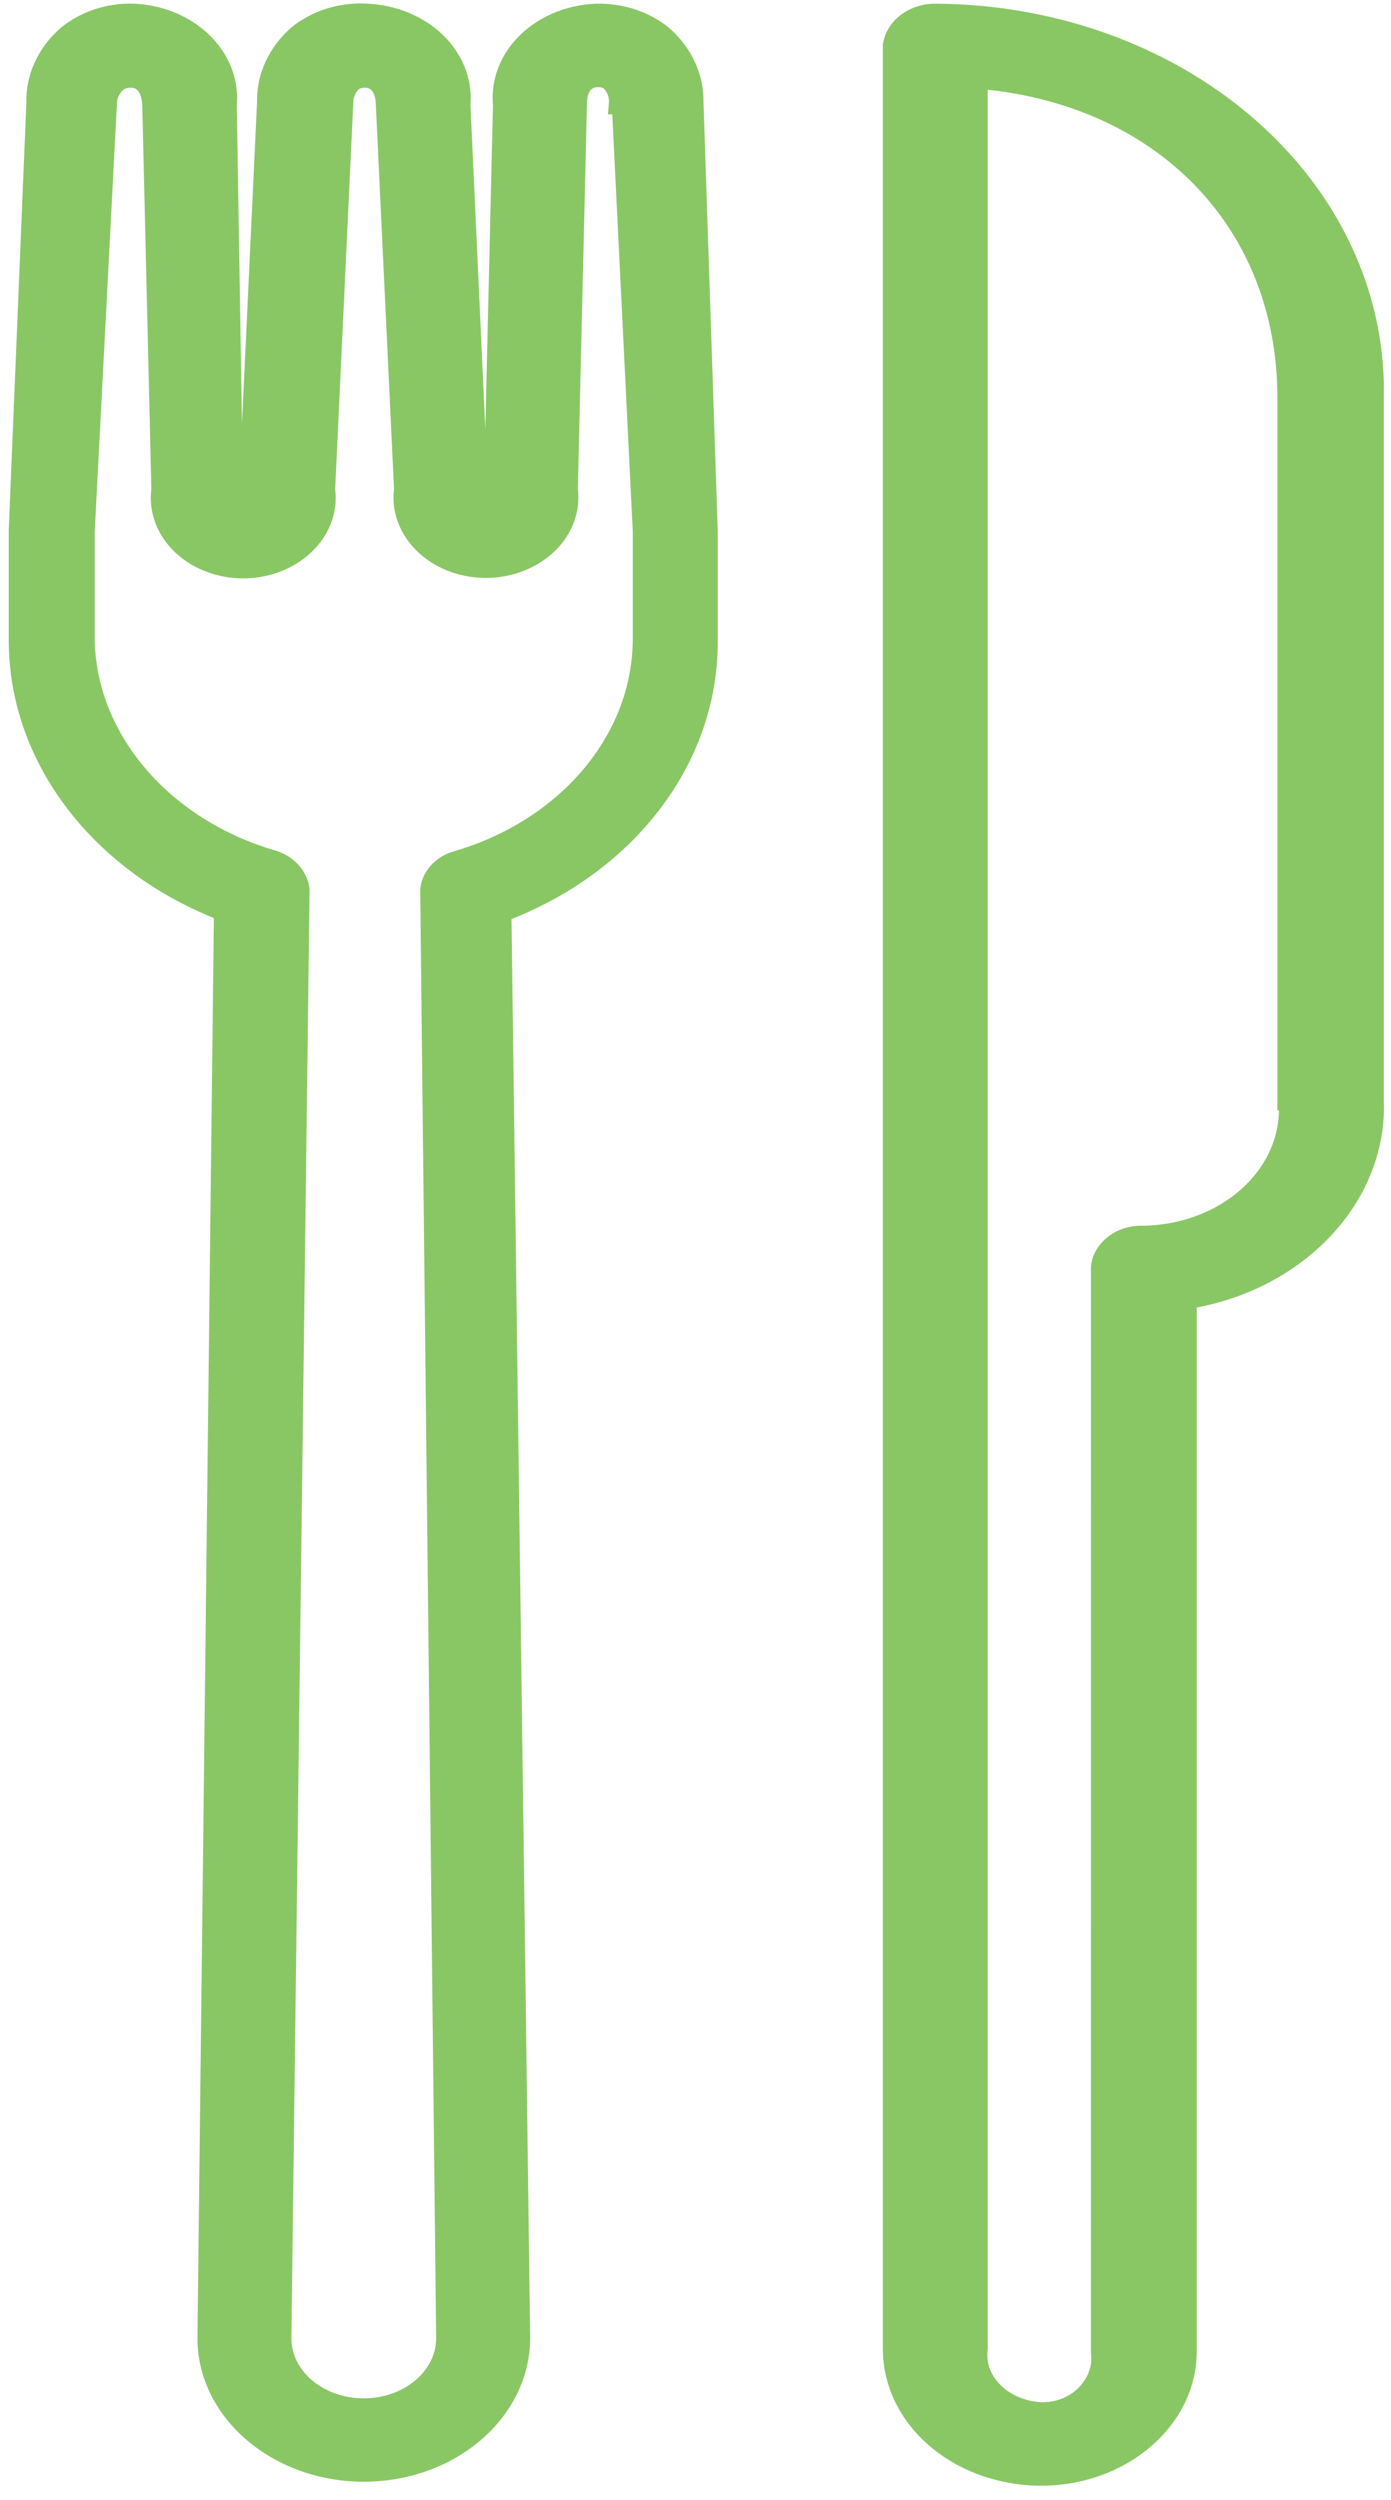
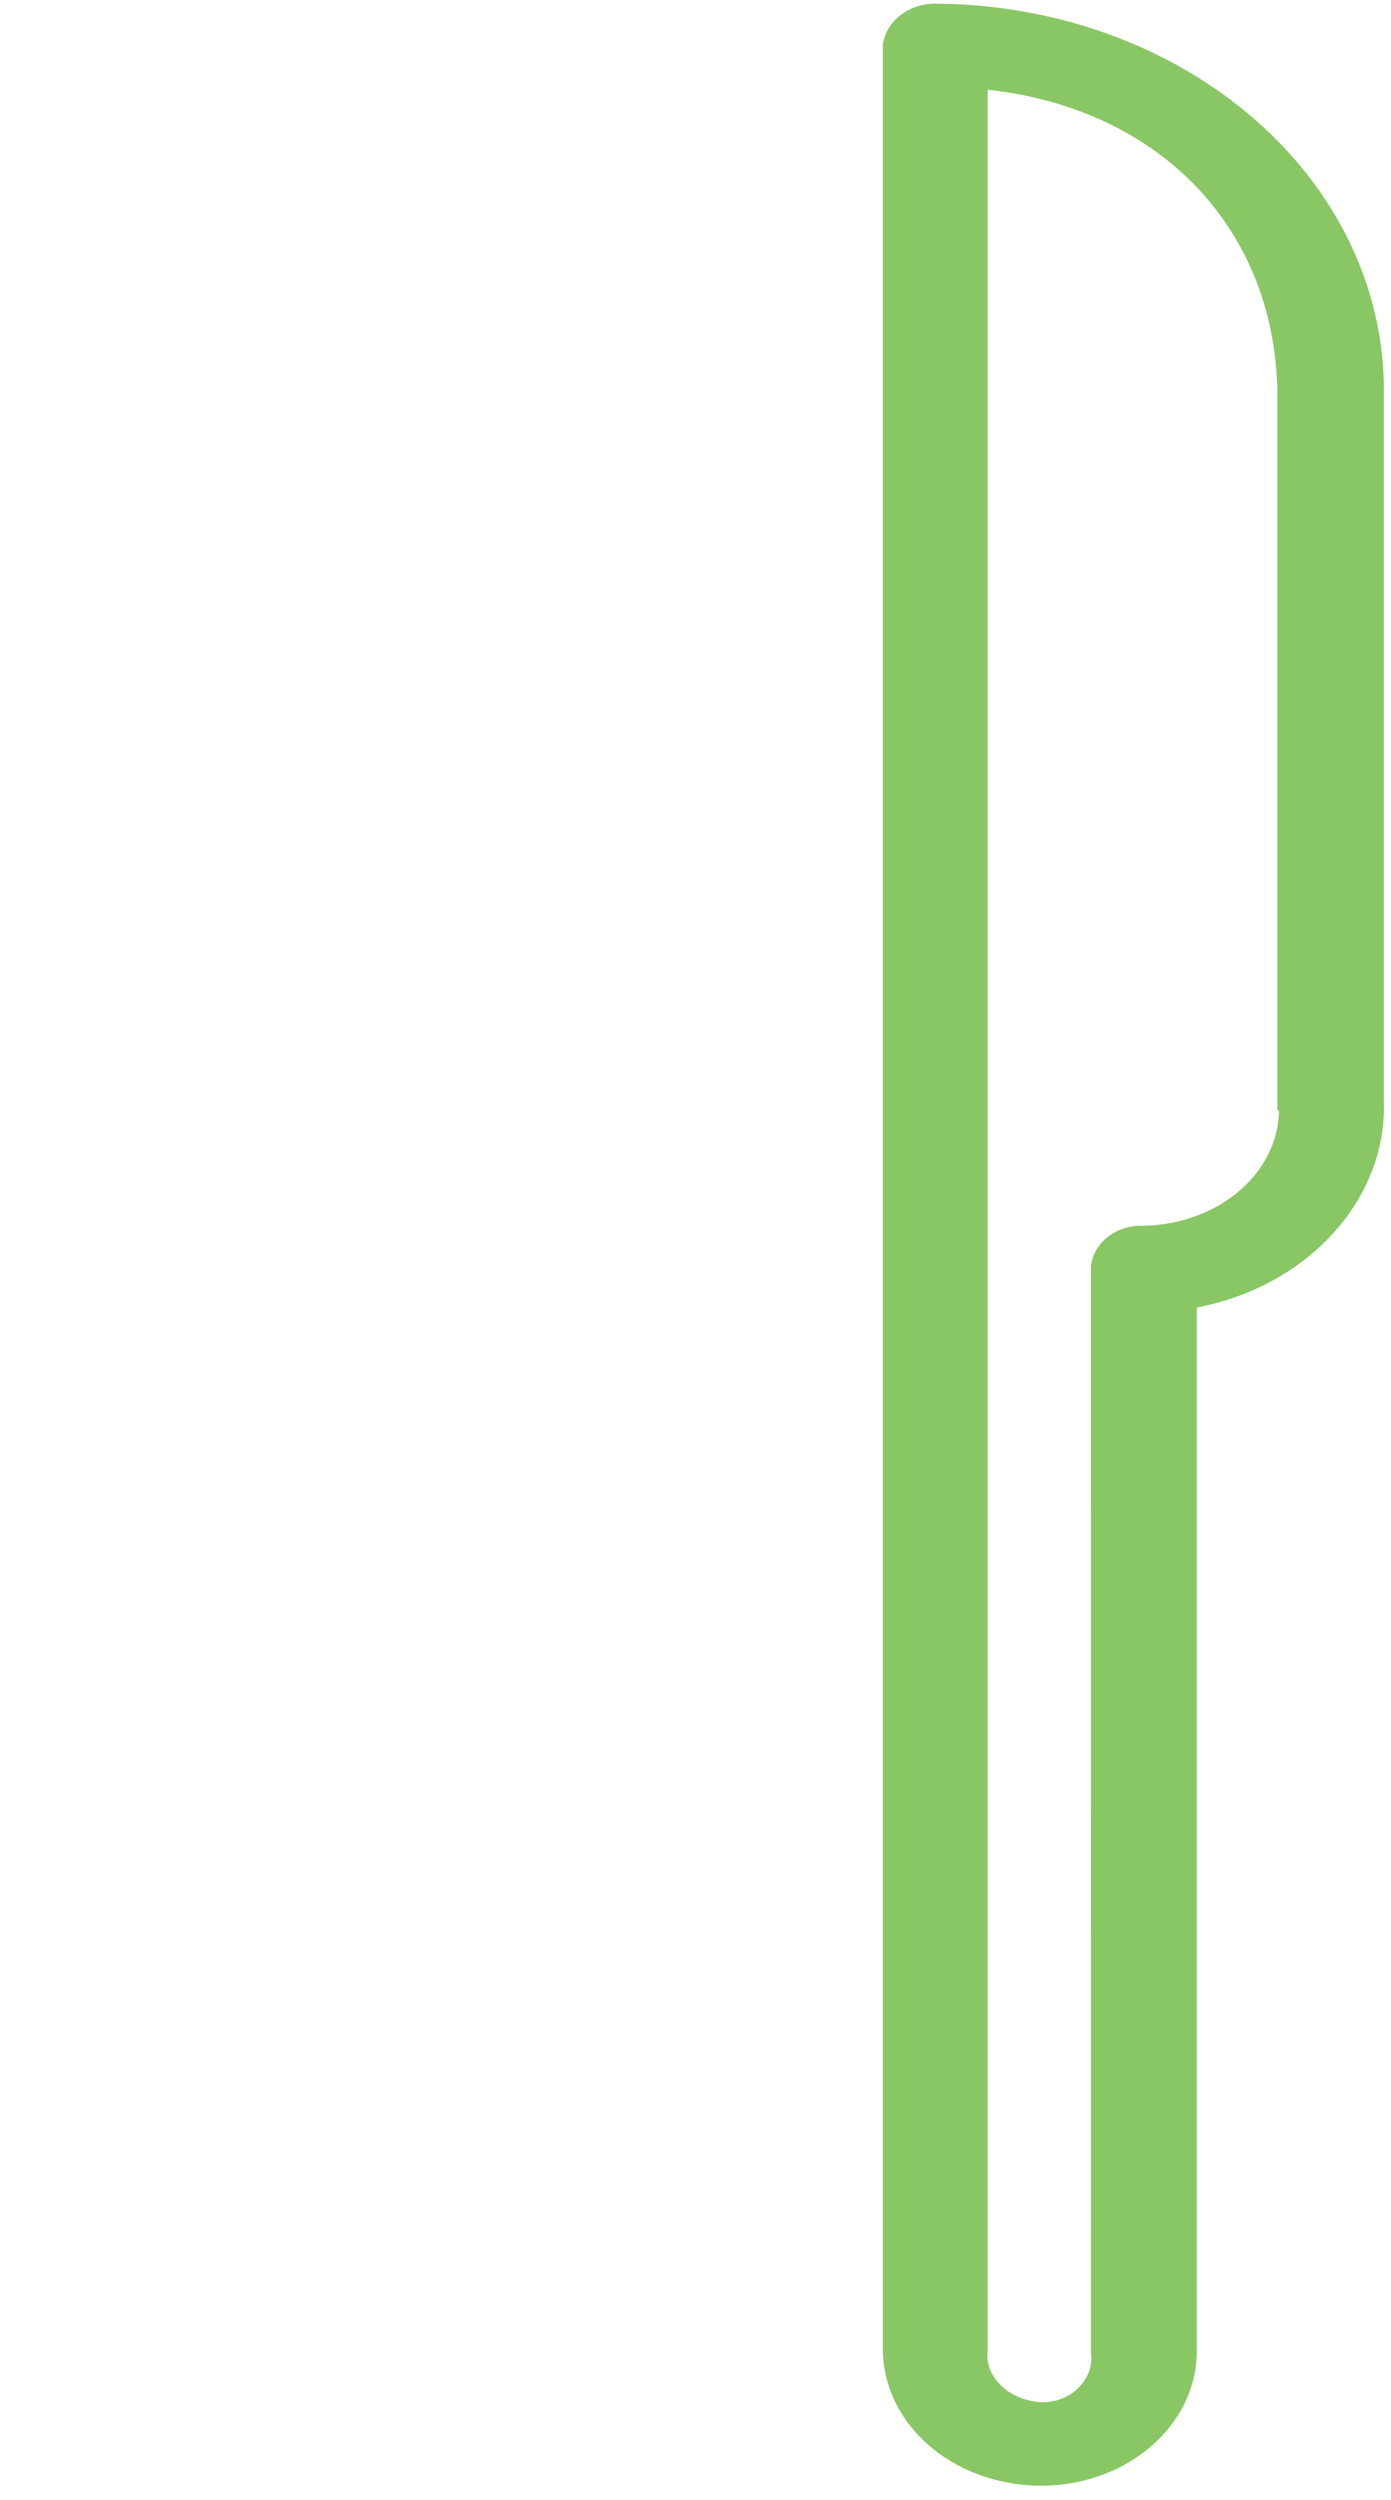
<svg xmlns="http://www.w3.org/2000/svg" fill="none" viewBox="0 0 74 133" height="133" width="74">
  <path fill="#89C765" d="M73.617 58.46V21.159C73.729 16.255 71.791 11.472 68.157 7.691C63.693 3.047 57.107 0.315 50.086 0.199C49.993 0.199 49.898 0.196 49.806 0.196C49.786 0.196 49.767 0.196 49.746 0.196C48.357 0.196 47.17 1.1 46.973 2.321L46.966 2.369V124.958C46.983 128.918 50.583 132.113 55.181 132.232H55.392C59.937 132.232 63.65 129.039 63.666 125.111V69.555C69.615 68.427 73.858 63.737 73.615 58.462L73.617 58.46ZM58.039 125.213C58.127 125.865 57.88 126.526 57.357 127.04C56.879 127.53 56.141 127.811 55.395 127.79C54.484 127.742 53.649 127.364 53.109 126.752C52.686 126.274 52.486 125.71 52.529 125.118C52.529 125.087 52.533 125.054 52.538 125.023L52.543 124.987V4.772C61.79 5.778 67.955 12.288 67.955 21.144V59.069H68.04C68.026 60.335 67.55 61.574 66.67 62.609C65.405 64.099 63.441 65.036 61.276 65.186C61.1 65.198 60.919 65.205 60.755 65.205C59.347 65.184 58.163 66.131 58.037 67.366V67.397L58.035 125.137L58.039 125.215V125.213Z" />
-   <path fill="#89C765" d="M37.424 5.457C37.462 3.989 36.803 2.549 35.607 1.493C34.568 0.629 33.141 0.156 31.695 0.196C30.023 0.265 28.472 0.962 27.438 2.105C26.579 3.054 26.146 4.241 26.215 5.448C26.218 5.493 26.222 5.538 26.225 5.586L25.818 22.824L25.028 5.576C25.126 4.377 24.726 3.187 23.903 2.224C22.902 1.05 21.366 0.315 19.686 0.203L19.57 0.196C18.064 0.101 16.583 0.565 15.479 1.479C14.297 2.523 13.641 3.96 13.674 5.426L12.873 22.543L12.597 5.609C12.704 4.408 12.314 3.213 11.495 2.243C10.501 1.065 8.97 0.322 7.293 0.203C7.241 0.199 7.186 0.196 7.124 0.194C5.676 0.149 4.254 0.622 3.205 1.503C2.02 2.547 1.364 3.987 1.402 5.452L0.465 28.185V34.093C0.474 40.408 4.743 46.154 11.377 48.838L10.504 124.383C10.504 128.594 14.473 132.02 19.354 132.02C24.234 132.02 28.203 128.594 28.203 124.375L27.212 48.892C33.926 46.23 38.218 40.458 38.183 34.088V28.242L37.426 5.455L37.424 5.457ZM22.355 47.379V47.396L23.202 124.387C23.202 126.15 21.475 127.585 19.351 127.585C17.227 127.585 15.501 126.15 15.501 124.395L16.469 47.336V47.294L16.464 47.251C16.335 46.28 15.57 45.478 14.533 45.212C8.963 43.541 5.148 39.056 5.038 34.069V28.306L6.218 5.569V5.55V5.531C6.213 5.252 6.339 4.981 6.57 4.767C6.677 4.696 6.817 4.66 6.96 4.665H6.984C7.552 4.665 7.569 5.543 7.569 5.657L8.052 26.017C7.923 27.036 8.216 28.059 8.879 28.903C9.683 29.927 10.956 30.598 12.371 30.74C15.051 31.012 17.498 29.336 17.824 27.002C17.869 26.679 17.872 26.348 17.831 26.024L18.797 5.419C18.799 5.181 18.902 4.943 19.08 4.75C19.171 4.691 19.289 4.66 19.413 4.665H19.442C19.955 4.665 19.996 5.395 19.996 5.619L20.961 26C20.835 27.017 21.128 28.037 21.789 28.88C22.593 29.903 23.865 30.574 25.28 30.716C27.961 30.988 30.408 29.313 30.734 26.979C30.779 26.652 30.781 26.322 30.741 25.993L31.224 5.593C31.224 4.653 31.621 4.643 31.792 4.639H31.821C31.935 4.629 32.049 4.658 32.13 4.715C32.32 4.929 32.413 5.186 32.394 5.445L32.346 6.083H32.572L33.662 28.256V34.019C33.642 39.101 29.816 43.632 24.141 45.29C23.116 45.585 22.395 46.425 22.353 47.382L22.355 47.379Z" />
</svg>